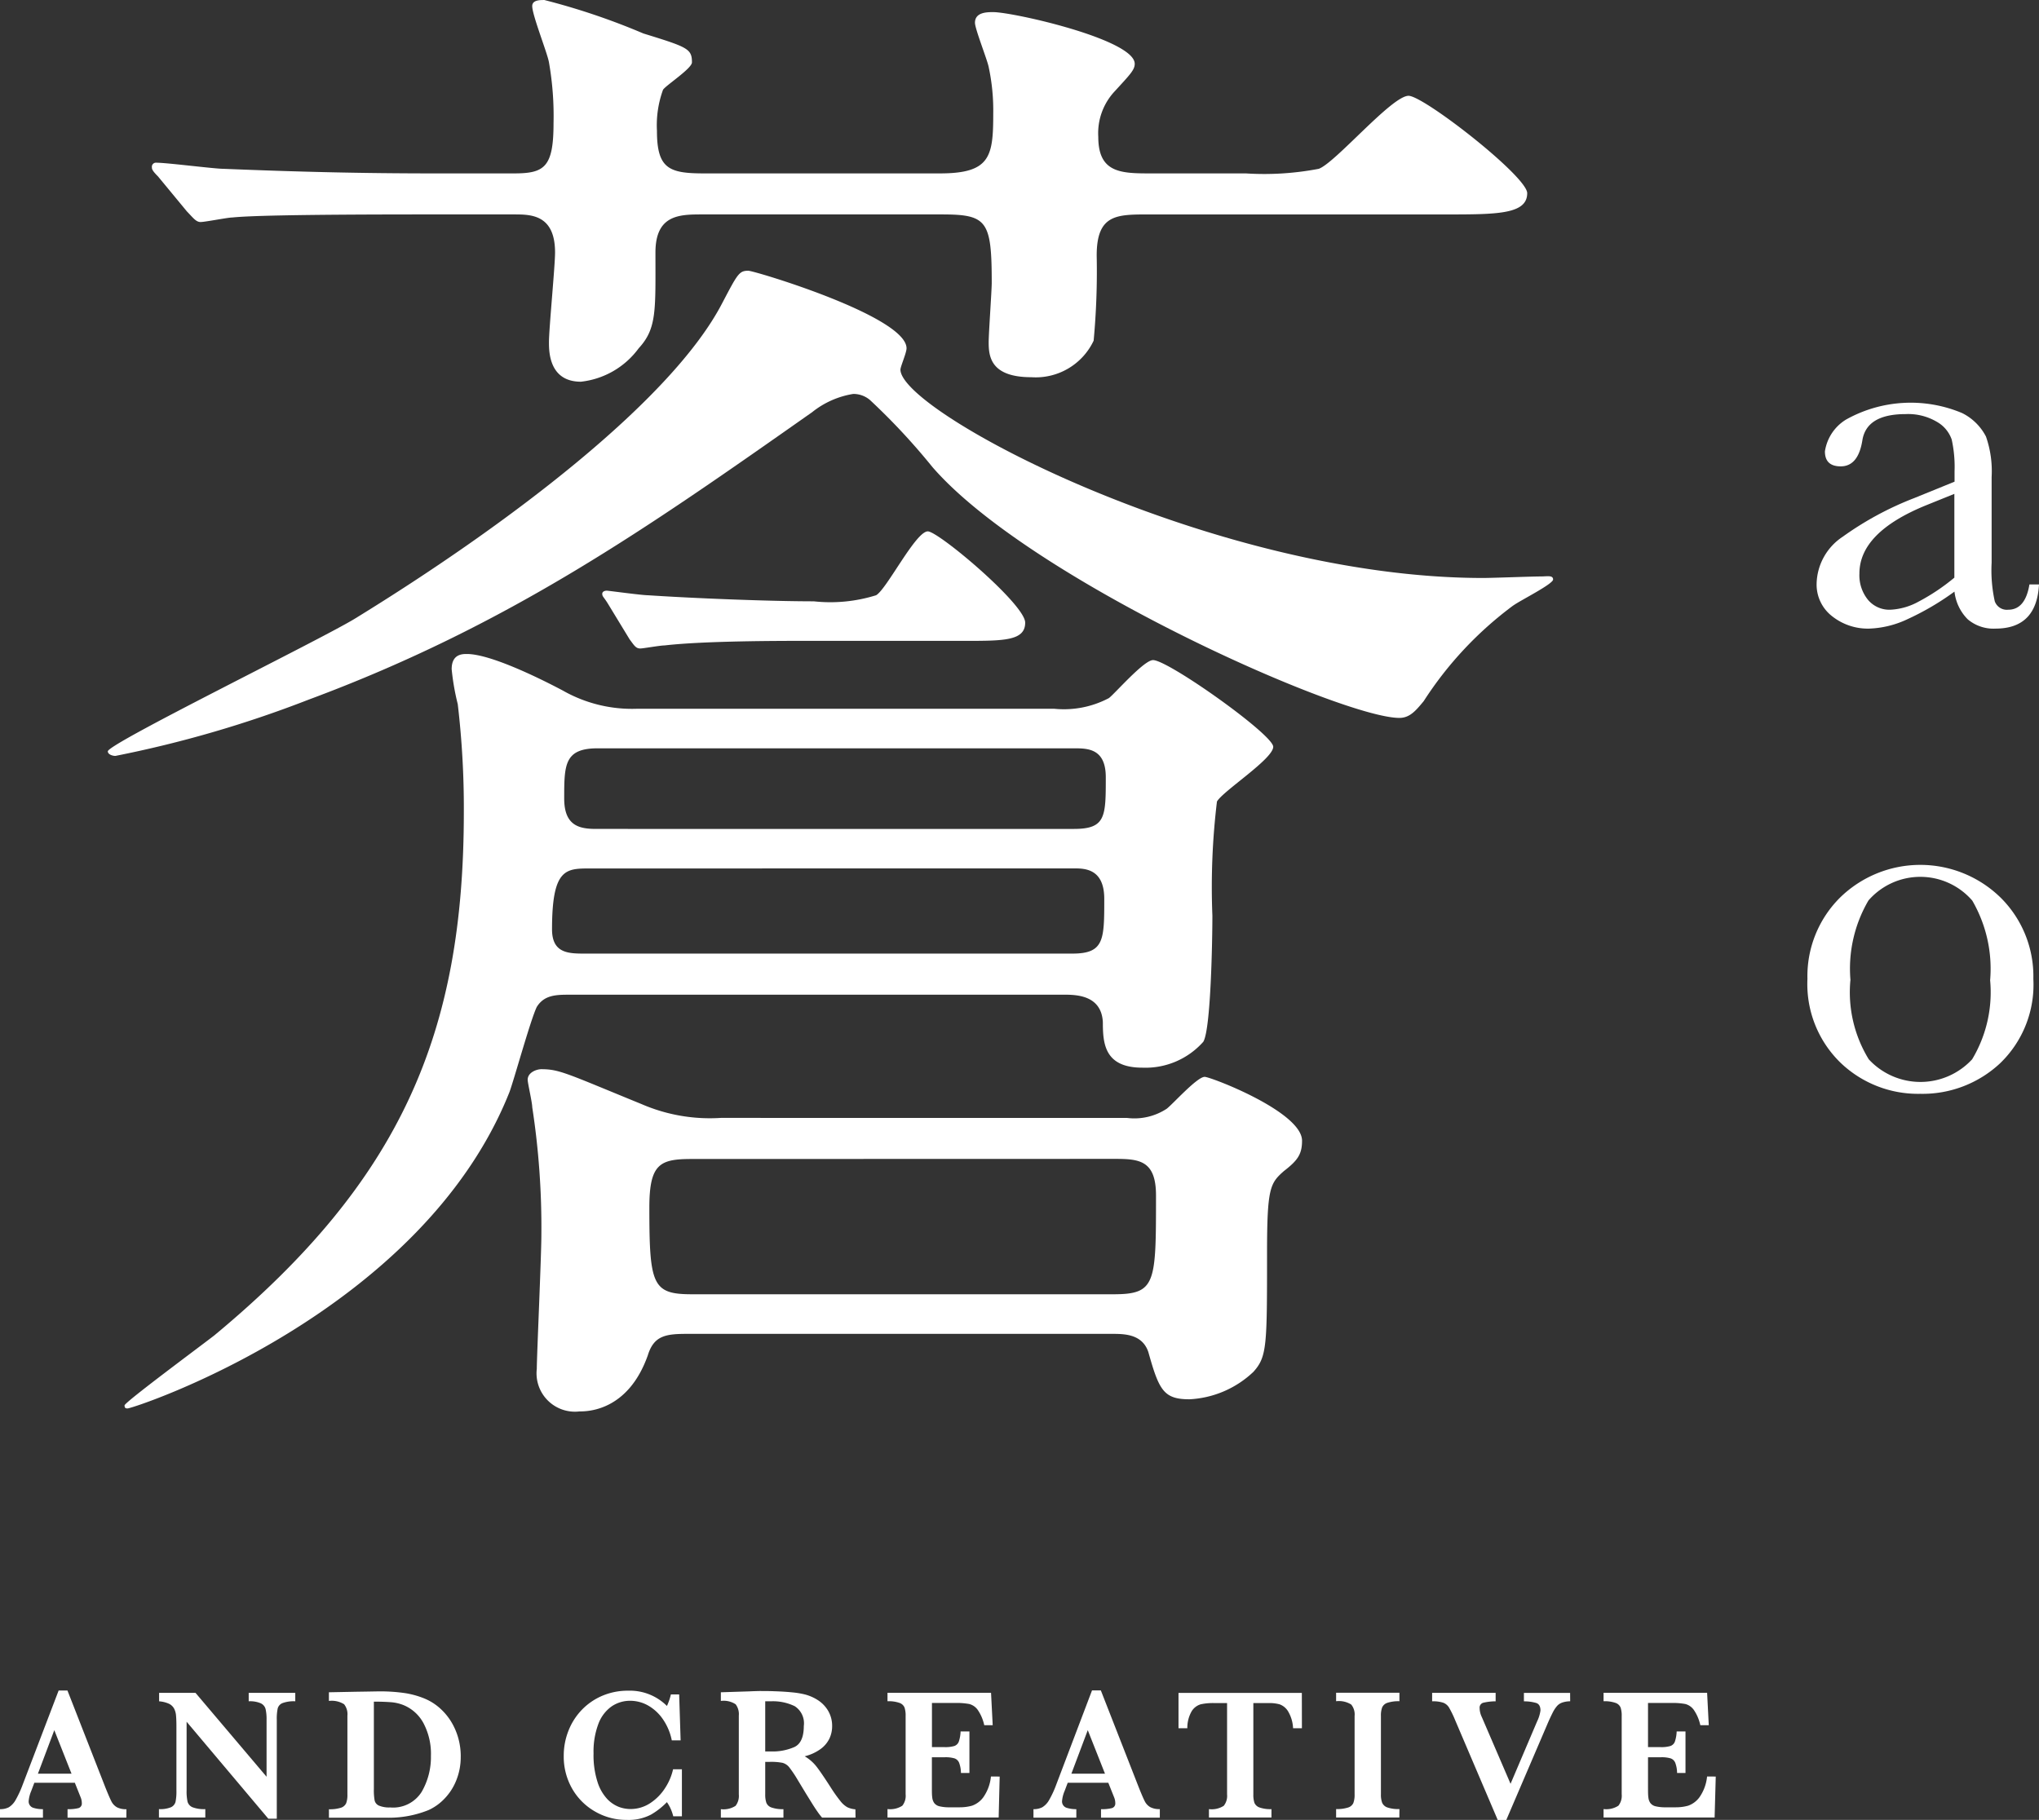
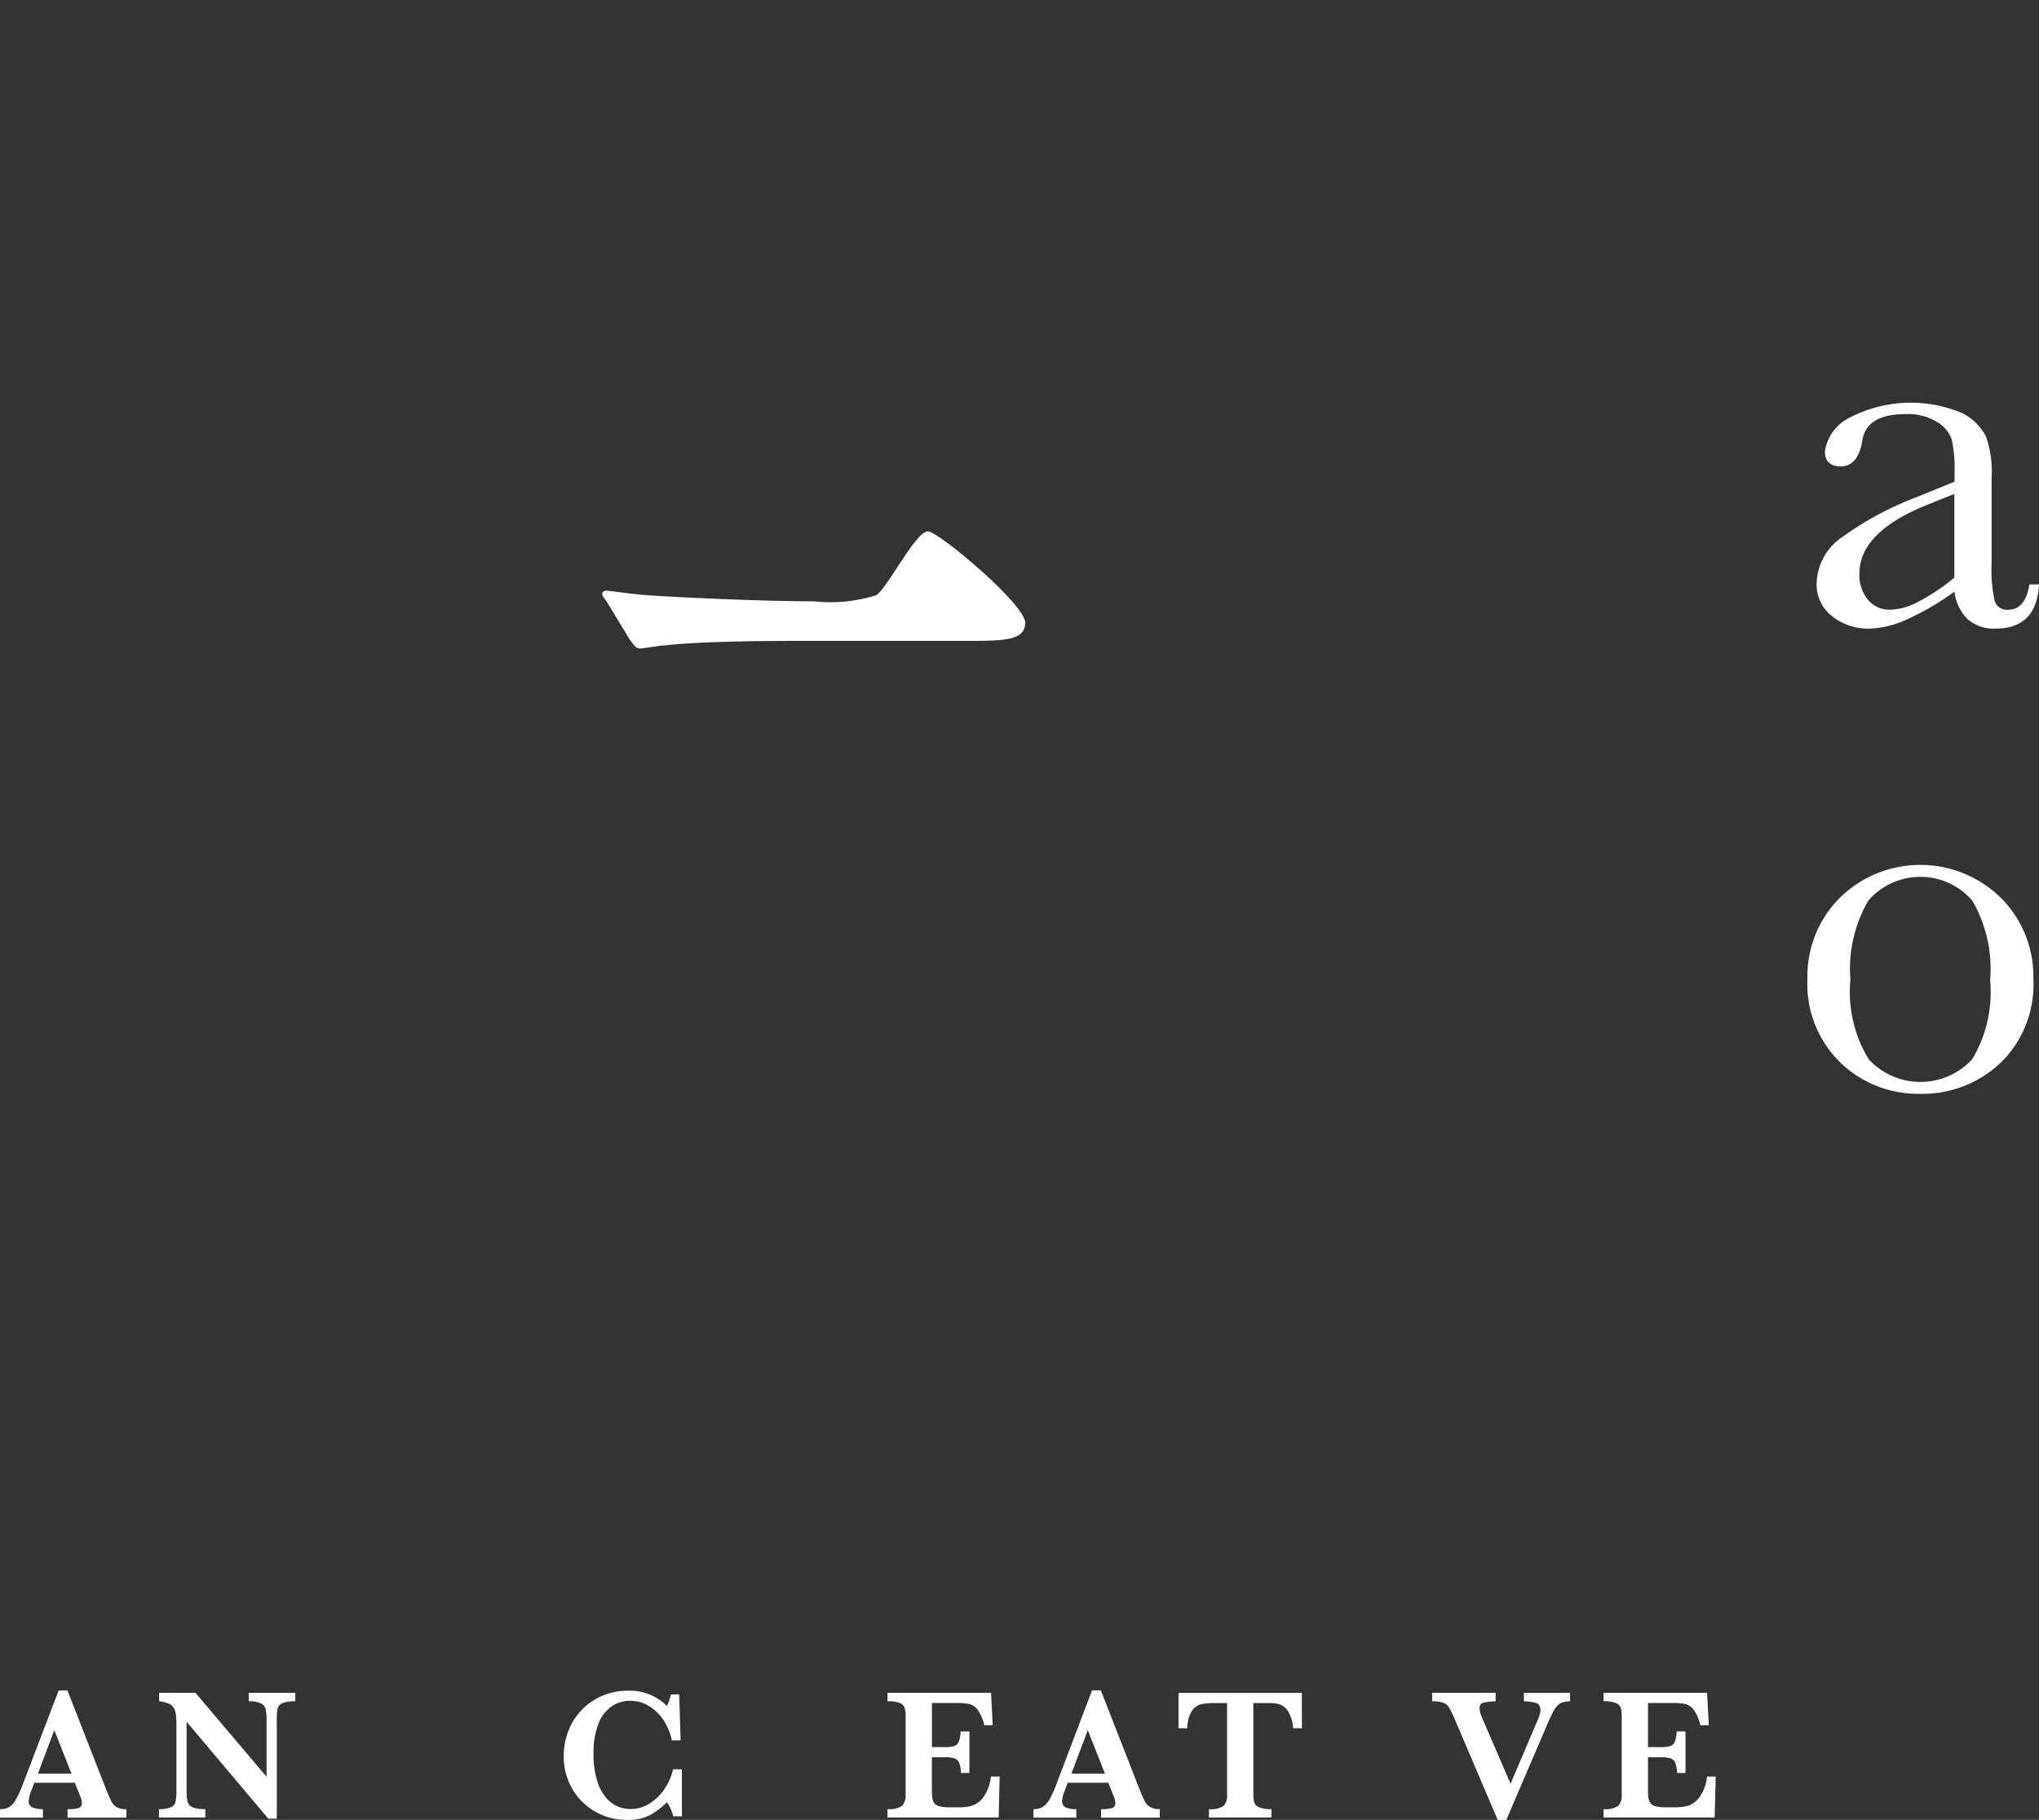
<svg xmlns="http://www.w3.org/2000/svg" width="92.333" height="82.43">
  <rect width="100%" height="100%" fill="#333333" stroke="none" />
  <defs>
    <clipPath id="a">
      <path data-name="長方形 5" fill="#fff" d="M0 0h92.333v82.43H0z" />
    </clipPath>
  </defs>
  <g data-name="グループ 35">
    <g data-name="グループ 9" clip-path="url(#a)" fill="#fff">
-       <path data-name="パス 20" d="M68.534 27.418a16.5 16.5 0 0 0-4.065 4.341c-.344.413-.62.758-1.1.758-2.617 0-16.741-6.269-21.15-11.368a29.547 29.547 0 0 0-2.824-3.031 1.154 1.154 0 0 0-.759-.275 3.986 3.986 0 0 0-1.86.827c-7.442 5.23-13.707 9.644-22.801 13.02a51.937 51.937 0 0 1-8.748 2.548c-.138 0-.345-.069-.345-.207 0-.344 9.439-4.96 11.161-5.993 6.958-4.27 14.4-9.92 16.672-14.328.688-1.31.758-1.447 1.171-1.447.275 0 7.165 2.067 7.165 3.513 0 .208-.276.827-.276.965 0 1.929 14.192 9.438 26.385 9.438.413 0 2.2-.069 2.618-.069.276 0 .551-.069.551.138s-1.515.964-1.791 1.171M25.824 45.054c-.619 0-1.171 0-1.515.551-.275.553-1.033 3.307-1.239 3.86-4 10.057-17.017 14.328-17.292 14.328-.069 0-.138 0-.138-.138s3.444-2.687 4.064-3.169c8.473-7.027 11.3-13.709 11.3-23.7a40.3 40.3 0 0 0-.275-4.891 10.755 10.755 0 0 1-.276-1.585c0-.688.483-.688.689-.688 1.033 0 3.168 1.033 4.34 1.653a6.329 6.329 0 0 0 3.376.827h18.876a4.356 4.356 0 0 0 2.48-.482c.275-.207 1.585-1.722 2-1.722.688 0 5.442 3.375 5.442 3.926s-2.273 2-2.548 2.48a32.309 32.309 0 0 0-.207 5.167c0 1.1-.069 5.167-.413 5.717a3.5 3.5 0 0 1-2.756 1.171c-1.722 0-1.791-1.1-1.791-2.066-.068-1.24-1.239-1.24-1.791-1.24Zm30.588-37.2a13.092 13.092 0 0 0 3.307-.208c.758-.276 3.307-3.307 4.065-3.307.688 0 5.373 3.651 5.373 4.41 0 .964-1.378.964-3.72.964H52.003c-1.446 0-2.341 0-2.341 1.86a34.039 34.039 0 0 1-.138 3.858 2.9 2.9 0 0 1-2.824 1.654c-1.861 0-1.929-.964-1.929-1.584 0-.413.138-2.342.138-2.689 0-2.823-.207-3.1-2.273-3.1H31.818c-1.034 0-2.137 0-2.137 1.723 0 2.617.069 3.443-.758 4.339a3.751 3.751 0 0 1-2.617 1.515c-1.447 0-1.447-1.377-1.447-1.789 0-.621.276-3.445.276-4.065 0-1.723-1.1-1.723-1.86-1.723h-4c-6.063 0-8.06.068-8.749.138-.207 0-1.239.206-1.446.206s-.346-.204-.616-.48L7.155 7.991c-.276-.275-.276-.344-.276-.413a.184.184 0 0 1 .207-.208c.482 0 2.618.276 3.031.276 3.376.138 6.269.208 9.507.208h3.652c1.377 0 1.79-.276 1.79-2.274a14.008 14.008 0 0 0-.207-2.755c-.068-.413-.758-2.136-.758-2.549 0-.275.344-.275.551-.275a31.016 31.016 0 0 1 4.482 1.515c2 .619 2.2.688 2.2 1.309 0 .276-1.171 1.034-1.309 1.239a4.688 4.688 0 0 0-.276 1.86c0 1.722.551 1.93 2.136 1.93h10.68c2.273 0 2.412-.759 2.412-2.687a9.373 9.373 0 0 0-.207-2.136c-.069-.344-.62-1.722-.62-2 0-.482.551-.482.827-.482.9 0 6.407 1.239 6.407 2.341 0 .275-.207.483-.9 1.239a2.775 2.775 0 0 0-.75 2.071c0 1.585.964 1.654 2.273 1.654Zm-5.373 42.782a2.67 2.67 0 0 0 1.79-.414c.276-.207 1.378-1.447 1.723-1.447.275 0 4.409 1.586 4.409 2.893 0 .62-.207.9-.827 1.378-.62.551-.758.758-.758 3.72 0 4.2 0 4.685-.62 5.373a4.529 4.529 0 0 1-2.893 1.24c-1.171 0-1.378-.413-1.861-2.136-.275-.827-1.1-.827-1.653-.827h-19.22c-.964 0-1.515.069-1.791.964-.9 2.549-2.755 2.549-3.1 2.549A1.738 1.738 0 0 1 24.308 62c0-.551.207-5.1.207-6.063a35.8 35.8 0 0 0-.413-5.787c0-.207-.207-1.1-.207-1.24 0-.343.413-.482.62-.482.827 0 1.171.207 4.547 1.585a7.771 7.771 0 0 0 3.582.621Zm-24.319-11.3c-1.1 0-1.722 0-1.722 2.756 0 1.1.758 1.1 1.515 1.1h22.045c1.447 0 1.447-.621 1.447-2.481 0-1.378-.9-1.378-1.378-1.378Zm21.907-1.791c1.447 0 1.447-.551 1.447-2.342 0-1.309-.827-1.309-1.447-1.309H27.064c-1.515 0-1.515.758-1.515 2.274 0 1.239.688 1.377 1.446 1.377Zm-17.293 14.95c-1.446 0-1.929.207-1.929 2.2 0 3.514.138 3.927 1.929 3.927h19.085c1.929 0 1.929-.483 1.929-4.478 0-1.585-.758-1.654-1.861-1.654Z" />
      <path data-name="パス 21" d="M36.571 29.027c-1.309 0-4.685 0-6.476.207-.207 0-.964.138-1.1.138-.207 0-.275-.138-.483-.413l-.964-1.584c-.207-.345-.276-.345-.276-.483 0-.069.069-.138.207-.138.069 0 1.585.207 1.86.207 2.067.138 5.512.275 7.51.275a6.942 6.942 0 0 0 2.824-.275c.483-.276 1.791-2.893 2.342-2.893.482 0 4.409 3.307 4.409 4.133s-.964.827-2.756.827Z" />
      <path data-name="パス 22" d="M5.722 82.328H3.059v-.384a1.813 1.813 0 0 0 .492-.047.213.213 0 0 0 .154-.228.689.689 0 0 0-.05-.254l-.266-.667H1.555l-.138.366a1.476 1.476 0 0 0-.117.447.3.3 0 0 0 .193.317 1.386 1.386 0 0 0 .452.066v.384H0v-.384a.842.842 0 0 0 .4-.086.907.907 0 0 0 .307-.33 4.639 4.639 0 0 0 .319-.69l1.629-4.267h.4l1.721 4.4q.188.467.275.632a.638.638 0 0 0 .242.254.871.871 0 0 0 .433.089Zm-2.483-1.99-.78-1.972-.742 1.972Z" />
      <path data-name="パス 23" d="M13.371 77.058a1.471 1.471 0 0 0-.579.082.365.365 0 0 0-.216.239 2.227 2.227 0 0 0-.042.517v4.48h-.384l-3.7-4.392v3.112a2.195 2.195 0 0 0 .044.515.39.39 0 0 0 .224.247 1.459 1.459 0 0 0 .579.084v.38h-2.1v-.38a1.3 1.3 0 0 0 .543-.084.374.374 0 0 0 .209-.247 2.36 2.36 0 0 0 .04-.515v-2.884c0-.233-.007-.408-.019-.524a.816.816 0 0 0-.09-.306.517.517 0 0 0-.23-.213 1.342 1.342 0 0 0-.445-.11v-.383h1.648l3.218 3.8v-2.58a2.1 2.1 0 0 0-.044-.486.4.4 0 0 0-.217-.26 1.222 1.222 0 0 0-.548-.092v-.383h2.109Z" />
-       <path data-name="パス 24" d="M20.863 79.551a2.811 2.811 0 0 1-.209 1.107 2.53 2.53 0 0 1-.538.823 2.335 2.335 0 0 1-.7.5 4.789 4.789 0 0 1-1.938.35h-2.583v-.383a1.661 1.661 0 0 0 .541-.068.388.388 0 0 0 .24-.207 1.068 1.068 0 0 0 .056-.392v-3.572a.721.721 0 0 0-.15-.517 1.051 1.051 0 0 0-.688-.15v-.392l1.214-.024.508-.008.517-.009a7.874 7.874 0 0 1 1.182.075 3.905 3.905 0 0 1 .89.242 2.465 2.465 0 0 1 .684.418 2.731 2.731 0 0 1 .527.614 2.97 2.97 0 0 1 .331.748 3.031 3.031 0 0 1 .117.845m-1.35-.025a2.961 2.961 0 0 0-.336-1.474 1.807 1.807 0 0 0-.91-.823 1.957 1.957 0 0 0-.532-.127 9.425 9.425 0 0 0-.806-.027v3.972a2.57 2.57 0 0 0 .034.5.34.34 0 0 0 .2.238 1.188 1.188 0 0 0 .5.081 1.525 1.525 0 0 0 1.431-.707 3.14 3.14 0 0 0 .419-1.63" />
      <path data-name="パス 25" d="M30.879 82.268h-.392a1.889 1.889 0 0 0-.287-.642 3.305 3.305 0 0 1-.725.567 2.195 2.195 0 0 1-1.1.237 2.813 2.813 0 0 1-1.415-.371 2.779 2.779 0 0 1-1.044-1.031 2.923 2.923 0 0 1-.388-1.5 3.074 3.074 0 0 1 .211-1.129 2.88 2.88 0 0 1 .6-.946 2.817 2.817 0 0 1 .929-.642 2.946 2.946 0 0 1 1.182-.233 2.372 2.372 0 0 1 1.751.692 2.679 2.679 0 0 0 .179-.522h.375l.066 2.08h-.4a2.562 2.562 0 0 0-.392-.942 2.034 2.034 0 0 0-.673-.632 1.651 1.651 0 0 0-.815-.219 1.474 1.474 0 0 0-.854.261 1.689 1.689 0 0 0-.594.795 3.556 3.556 0 0 0-.215 1.329 3.968 3.968 0 0 0 .179 1.29 2.02 2.02 0 0 0 .444.778 1.477 1.477 0 0 0 .532.357 1.529 1.529 0 0 0 .5.093 1.617 1.617 0 0 0 .923-.275 2.29 2.29 0 0 0 .673-.693 2.563 2.563 0 0 0 .35-.832h.4Z" />
-       <path data-name="パス 26" d="M38.741 82.327h-1.514a2.669 2.669 0 0 1-.206-.266c-.083-.117-.172-.254-.269-.411l-.242-.39-.383-.633a5.432 5.432 0 0 0-.389-.581.589.589 0 0 0-.3-.2 2.636 2.636 0 0 0-.574-.044h-.212v1.475a1.151 1.151 0 0 0 .05.375.379.379 0 0 0 .235.217 1.522 1.522 0 0 0 .54.075v.383h-2.834v-.383a1 1 0 0 0 .665-.15.727.727 0 0 0 .148-.517v-3.568a.746.746 0 0 0-.143-.515.986.986 0 0 0-.67-.152v-.392l1.309-.042c.1-.006.214-.009.344-.013s.248 0 .36 0c.085 0 .229 0 .429.009.281.009.543.025.788.05a3.818 3.818 0 0 1 .579.095 2.024 2.024 0 0 1 .595.264 1.451 1.451 0 0 1 .458.483 1.351 1.351 0 0 1 .177.7 1.309 1.309 0 0 1-.123.55 1.279 1.279 0 0 1-.4.474 2.062 2.062 0 0 1-.72.329 1.9 1.9 0 0 1 .517.444q.212.266.667.974a6.665 6.665 0 0 0 .433.61 1.074 1.074 0 0 0 .315.28 1.036 1.036 0 0 0 .365.094Zm-2.342-4.147a.922.922 0 0 0-.411-.9 2.255 2.255 0 0 0-1.074-.222h-.262v2.272h.263a2.452 2.452 0 0 0 1.057-.2q.427-.2.427-.955" />
      <path data-name="パス 27" d="m45.269 80.467-.046 1.855h-5.034v-.383a1.011 1.011 0 0 0 .671-.151.718.718 0 0 0 .15-.516v-3.55a1.158 1.158 0 0 0-.048-.376.377.377 0 0 0-.225-.213 1.482 1.482 0 0 0-.548-.077v-.383h4.689l.075 1.467h-.383a1.947 1.947 0 0 0-.3-.7.686.686 0 0 0-.378-.259 3.135 3.135 0 0 0-.632-.047h-1.058v2h.575a1.42 1.42 0 0 0 .442-.052.332.332 0 0 0 .2-.2 1.625 1.625 0 0 0 .08-.458h.4v1.88h-.384a1.343 1.343 0 0 0-.083-.461.351.351 0 0 0-.21-.2 1.442 1.442 0 0 0-.44-.05h-.583v1.329c0 .223 0 .386.016.487a.529.529 0 0 0 .09.257.414.414 0 0 0 .237.148 1.856 1.856 0 0 0 .469.046h.454a2.078 2.078 0 0 0 .548-.072 1.078 1.078 0 0 0 .51-.376 1.963 1.963 0 0 0 .35-.948Z" />
      <path data-name="パス 28" d="M52.521 82.328h-2.663v-.384a1.8 1.8 0 0 0 .491-.047.214.214 0 0 0 .155-.228.689.689 0 0 0-.05-.254l-.266-.667H48.35l-.138.366a1.476 1.476 0 0 0-.117.447.3.3 0 0 0 .193.317 1.39 1.39 0 0 0 .452.066v.384h-1.941v-.384a.838.838 0 0 0 .4-.086.892.892 0 0 0 .311-.332 4.452 4.452 0 0 0 .319-.69l1.621-4.27h.4l1.721 4.4c.124.311.217.522.274.632a.64.64 0 0 0 .243.254.866.866 0 0 0 .433.089Zm-2.483-1.99-.78-1.972-.742 1.972Z" />
      <path data-name="パス 29" d="M58.955 78.279h-.4a1.643 1.643 0 0 0-.231-.774.746.746 0 0 0-.381-.31 1.764 1.764 0 0 0-.471-.057h-.716v4.138a1.159 1.159 0 0 0 .049.382.387.387 0 0 0 .233.21 1.481 1.481 0 0 0 .538.075v.379h-2.831v-.38a1.012 1.012 0 0 0 .671-.15.719.719 0 0 0 .15-.517v-4.137h-.6a2.6 2.6 0 0 0-.588.055.723.723 0 0 0-.411.309 1.5 1.5 0 0 0-.2.777h-.4v-1.6h5.585Z" />
-       <path data-name="パス 30" d="M63.367 82.322h-2.863v-.383a1.629 1.629 0 0 0 .541-.069.384.384 0 0 0 .24-.206 1.068 1.068 0 0 0 .056-.392v-3.55a.709.709 0 0 0-.152-.516 1.043 1.043 0 0 0-.685-.151v-.383h2.867v.383a1.6 1.6 0 0 0-.542.071.393.393 0 0 0-.239.206 1.05 1.05 0 0 0-.057.39v3.551a1.049 1.049 0 0 0 .055.379.4.4 0 0 0 .23.212 1.529 1.529 0 0 0 .553.075Z" />
      <path data-name="パス 31" d="M71.103 77.058a1.141 1.141 0 0 0-.348.054.559.559 0 0 0-.244.156 1.414 1.414 0 0 0-.192.289 9.157 9.157 0 0 0-.266.576l-1.843 4.3h-.388l-1.924-4.511a4.78 4.78 0 0 0-.28-.579.525.525 0 0 0-.266-.221 1.473 1.473 0 0 0-.5-.063v-.383h2.876v.383a2.506 2.506 0 0 0-.566.066.23.23 0 0 0-.159.25.948.948 0 0 0 .1.4l1.3 3.02 1.2-2.82a1.659 1.659 0 0 0 .155-.5c0-.181-.062-.294-.188-.339a1.906 1.906 0 0 0-.562-.075v-.383H71.1Z" />
      <path data-name="パス 32" d="m77.695 80.467-.051 1.855h-5.029v-.383a1.011 1.011 0 0 0 .671-.151.718.718 0 0 0 .15-.516v-3.55a1.158 1.158 0 0 0-.048-.376.377.377 0 0 0-.225-.213 1.482 1.482 0 0 0-.548-.077v-.383h4.689l.075 1.467h-.383a1.948 1.948 0 0 0-.3-.7.686.686 0 0 0-.378-.259 3.135 3.135 0 0 0-.632-.047h-1.058v2h.575a1.42 1.42 0 0 0 .442-.052.332.332 0 0 0 .2-.2 1.625 1.625 0 0 0 .08-.458h.4v1.88h-.381a1.344 1.344 0 0 0-.083-.461.351.351 0 0 0-.21-.2 1.442 1.442 0 0 0-.44-.05h-.583v1.329c0 .223 0 .386.016.487a.529.529 0 0 0 .09.257.414.414 0 0 0 .237.148 1.856 1.856 0 0 0 .469.046h.454a2.078 2.078 0 0 0 .548-.072 1.078 1.078 0 0 0 .51-.376 1.963 1.963 0 0 0 .35-.948Z" />
      <path data-name="パス 33" d="M91.9 26.472h.433q-.105 2-1.969 2a1.8 1.8 0 0 1-1.259-.422 2.108 2.108 0 0 1-.6-1.254 12.2 12.2 0 0 1-2.138 1.254 4.387 4.387 0 0 1-1.728.422 2.6 2.6 0 0 1-1.676-.562 1.811 1.811 0 0 1-.7-1.488 2.618 2.618 0 0 1 1.178-2.109 14.52 14.52 0 0 1 3.252-1.757l1.816-.739v-.468a5.748 5.748 0 0 0-.129-1.441 1.478 1.478 0 0 0-.668-.8 2.559 2.559 0 0 0-1.418-.352q-1.758 0-1.957 1.172c-.124.8-.453 1.195-.983 1.195q-.716 0-.715-.679a2.043 2.043 0 0 1 .949-1.436 6 6 0 0 1 5.26-.3 2.433 2.433 0 0 1 1.084 1.066 4.768 4.768 0 0 1 .256 1.832v3.878a6.526 6.526 0 0 0 .141 1.747.58.58 0 0 0 .609.386q.774 0 .962-1.148m-3.4-4.1-1.277.516q-3.023 1.23-3.022 3.093a1.76 1.76 0 0 0 .386 1.188 1.262 1.262 0 0 0 1.008.451 2.928 2.928 0 0 0 1.277-.363 9.337 9.337 0 0 0 1.628-1.09Z" />
      <path data-name="パス 34" d="M81.847 44.34a5.015 5.015 0 0 1 1.477-3.685 5.2 5.2 0 0 1 7.276.007 5.013 5.013 0 0 1 1.477 3.679 4.937 4.937 0 0 1-1.5 3.814 5.137 5.137 0 0 1-3.62 1.388 5.07 5.07 0 0 1-3.616-1.412 4.967 4.967 0 0 1-1.494-3.79m1.945.059a5.81 5.81 0 0 0 .832 3.58 3.184 3.184 0 0 0 4.681 0 5.9 5.9 0 0 0 .815-3.58 6.152 6.152 0 0 0-.809-3.609 3.111 3.111 0 0 0-4.7-.006 6.112 6.112 0 0 0-.815 3.615" />
    </g>
  </g>
</svg>